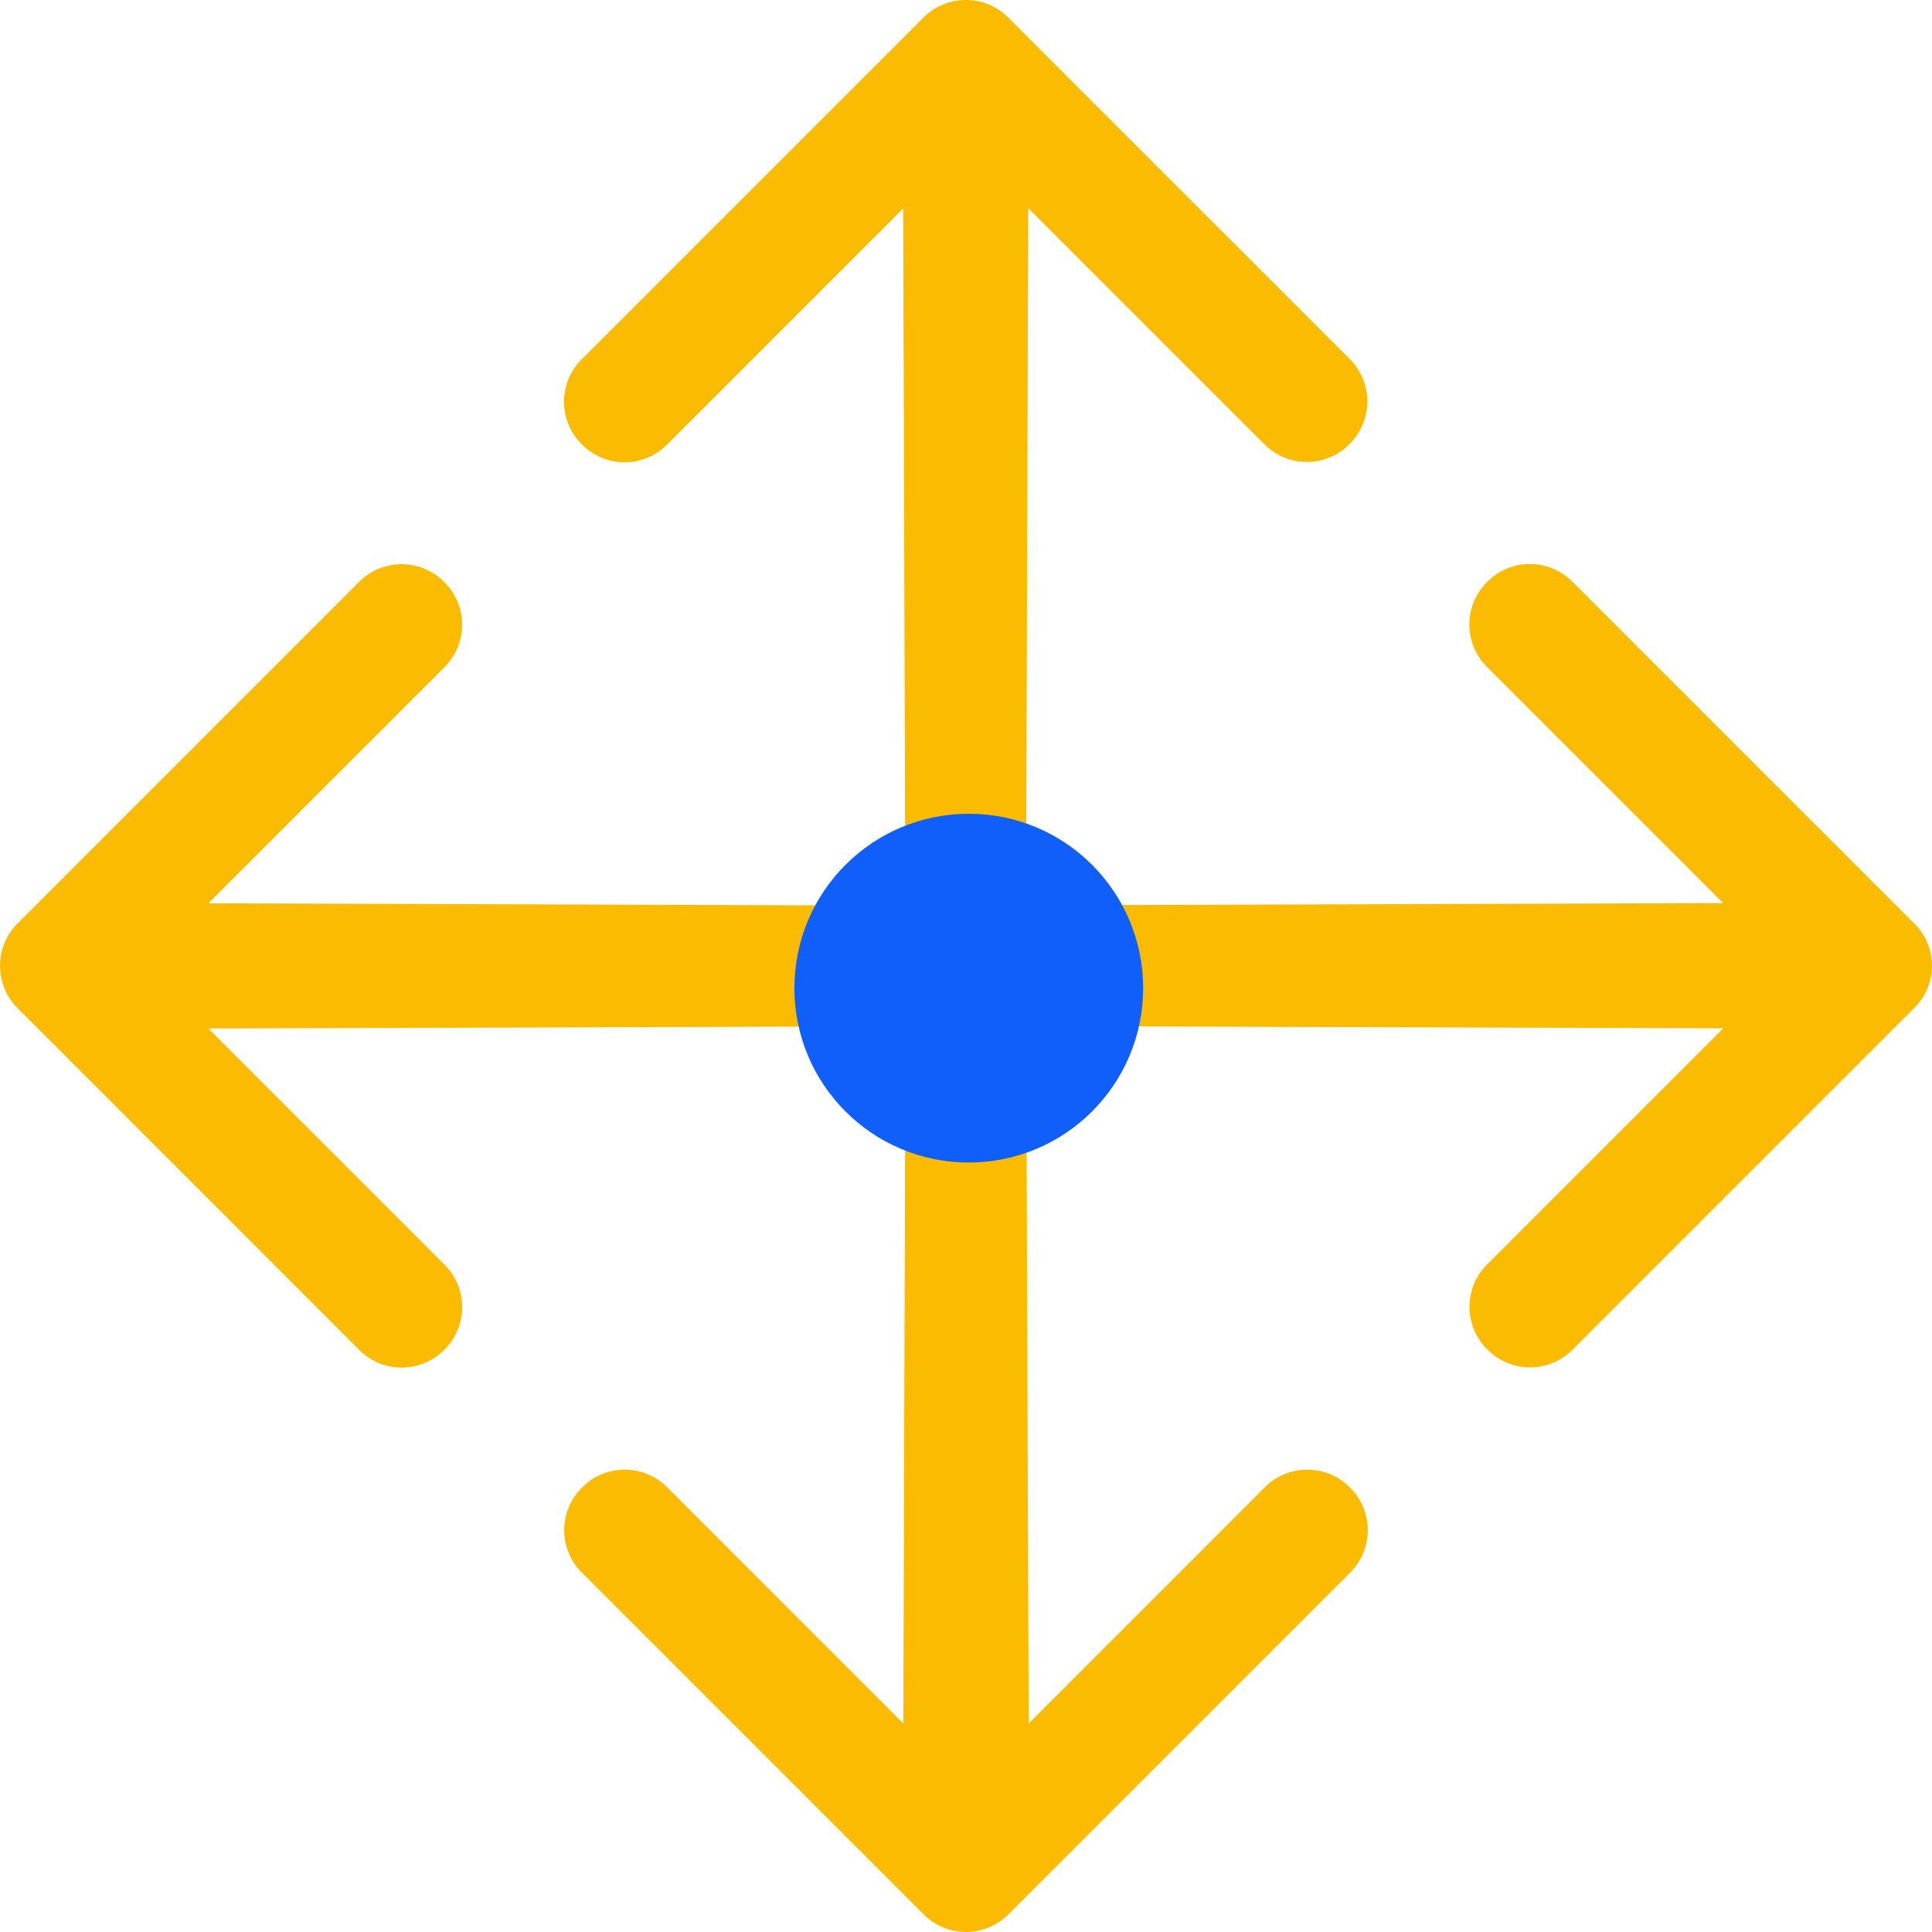
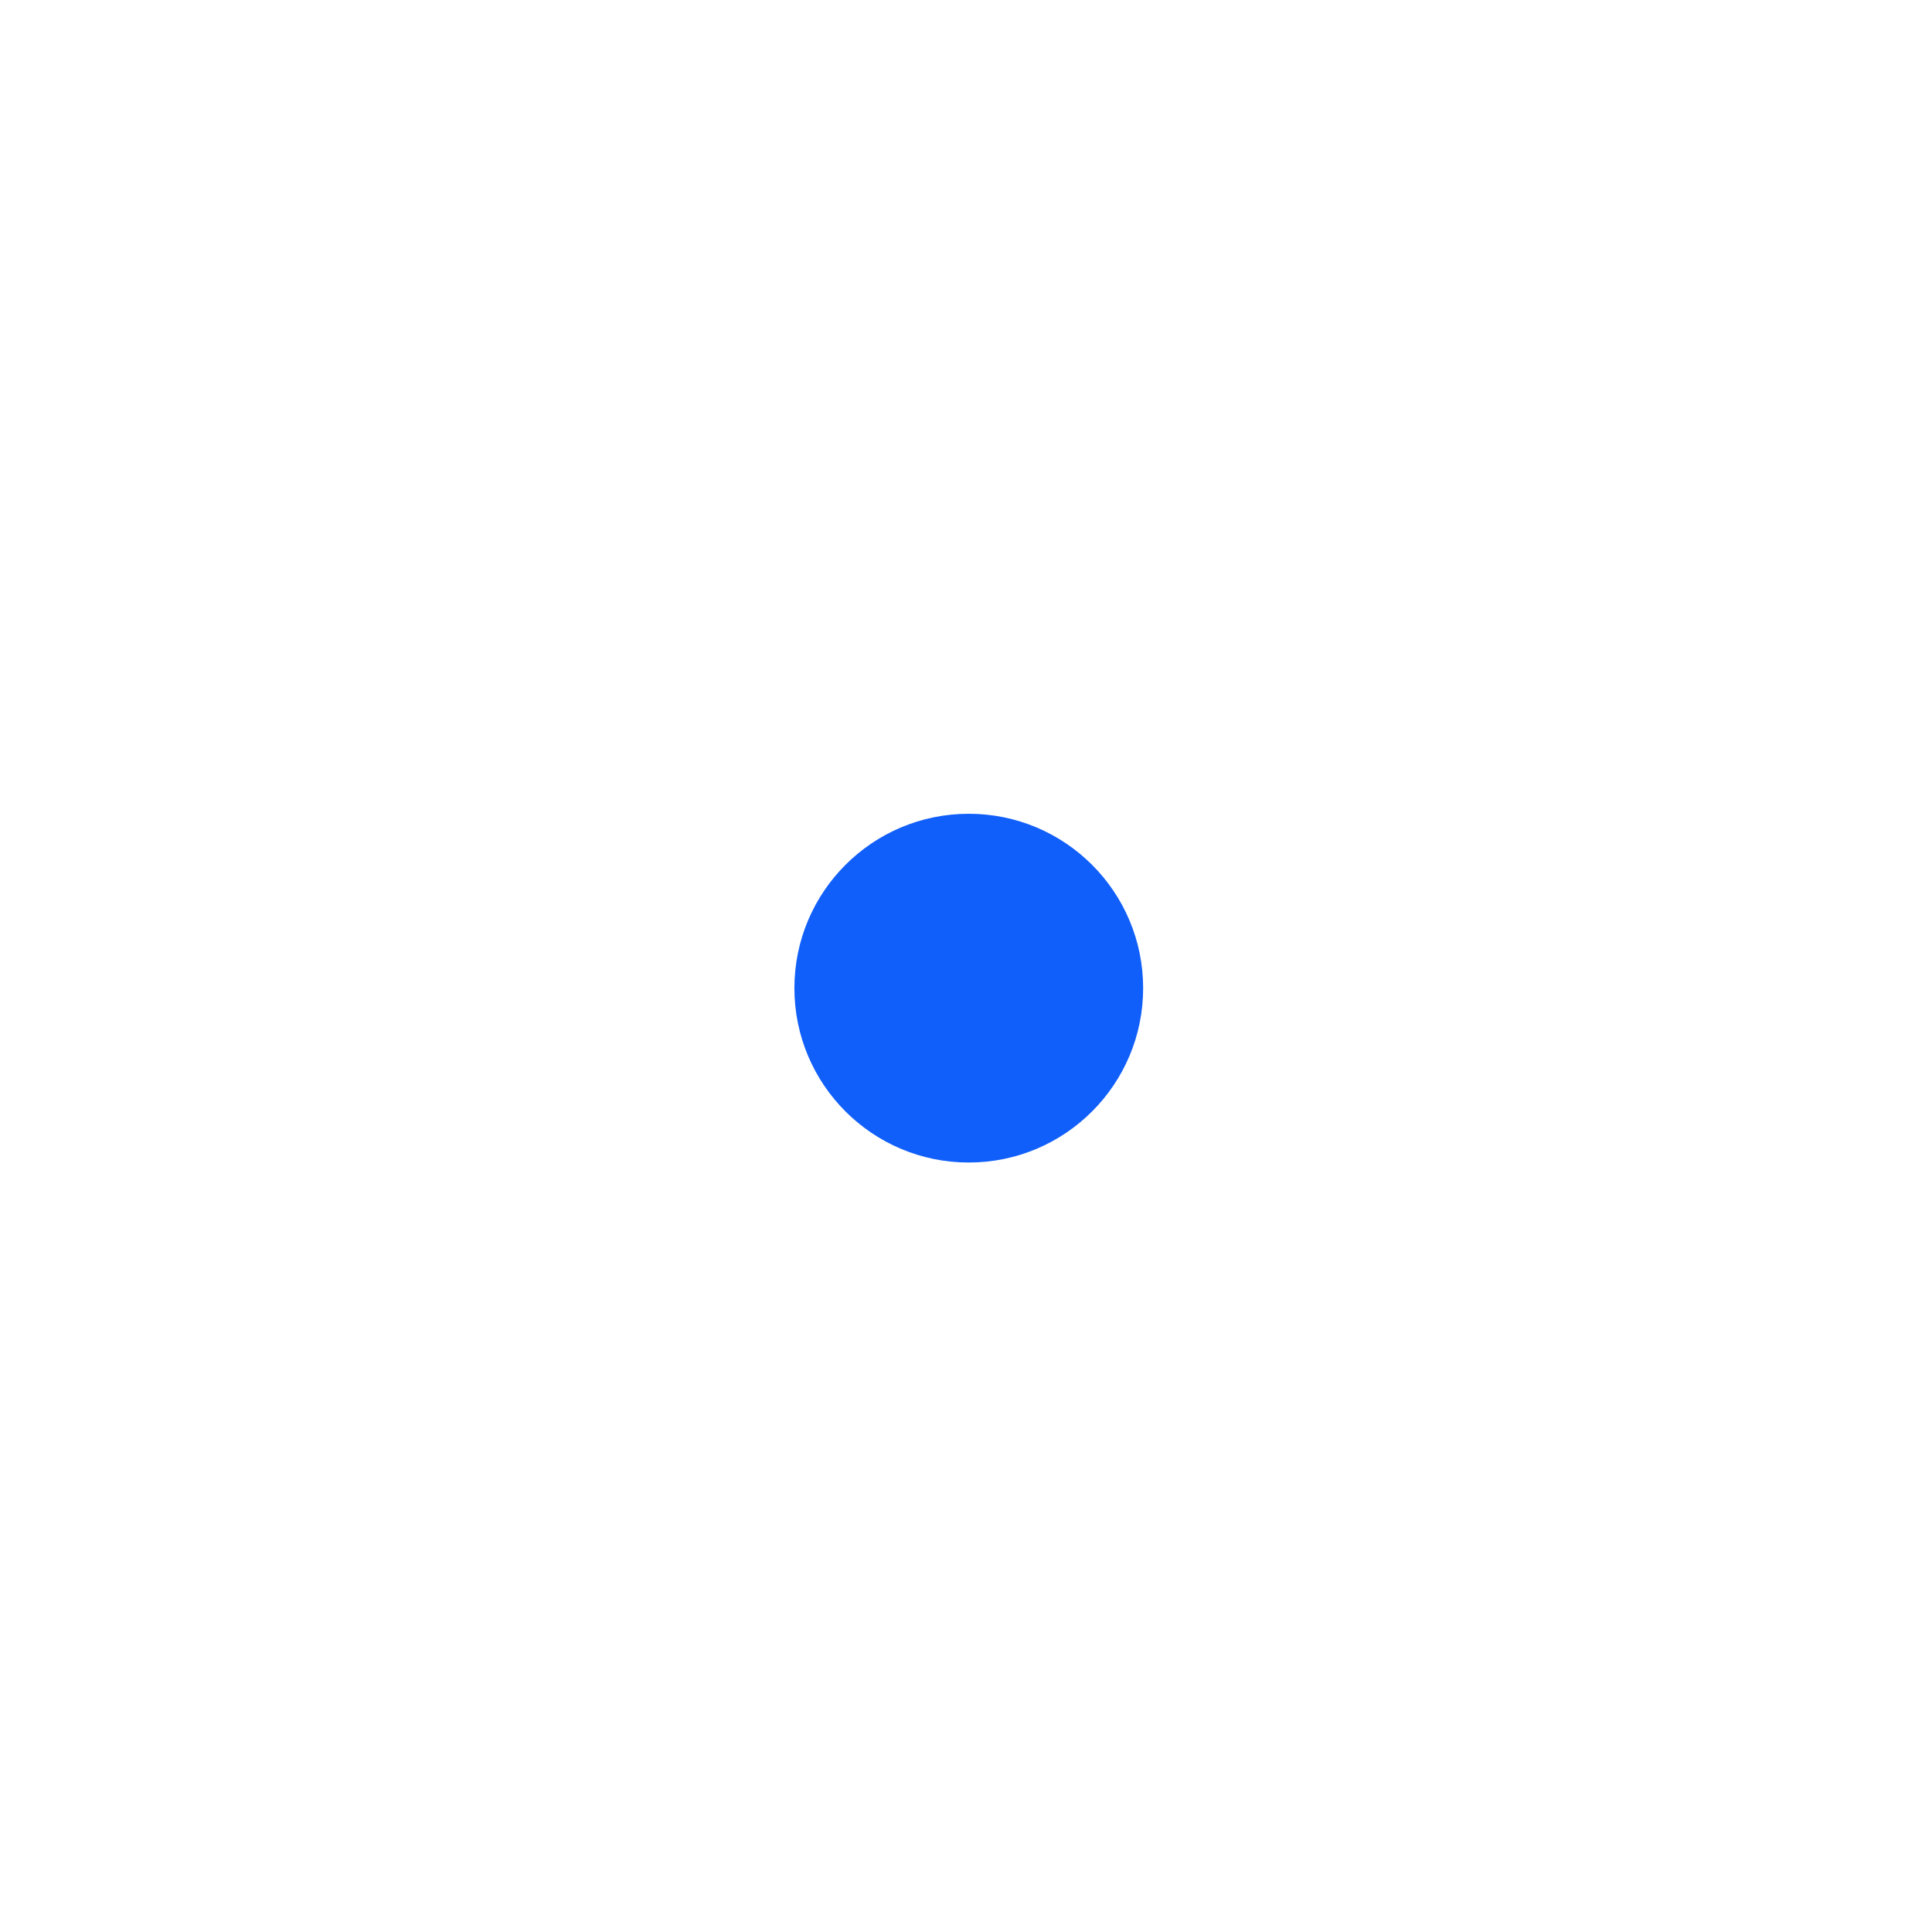
<svg xmlns="http://www.w3.org/2000/svg" width="49.857" height="49.849" viewBox="0 0 49.857 49.849">
  <defs>
    <style>.a{fill:#fabb00;}.b{fill:#115ffa;}</style>
  </defs>
  <g transform="translate(-842 -1855)">
-     <path class="a" d="M51.624,26.074l-8.829-8.829a1.544,1.544,0,0,0-2.179,0l-.022.022a1.544,1.544,0,0,0,0,2.179l6.1,6.1-17.991.056.056-17.991,6.1,6.1a1.544,1.544,0,0,0,2.179,0l.022-.022a1.544,1.544,0,0,0,0-2.179L28.239,2.69a1.544,1.544,0,0,0-2.179,0l-8.829,8.829a1.544,1.544,0,0,0,0,2.179l.022.022a1.544,1.544,0,0,0,2.179,0l6.1-6.1.056,17.991L7.6,25.551l6.1-6.1a1.544,1.544,0,0,0,0-2.179l-.022-.022a1.544,1.544,0,0,0-2.179,0L2.676,26.074a1.544,1.544,0,0,0,0,2.179L11.5,37.082a1.544,1.544,0,0,0,2.179,0l.022-.022a1.544,1.544,0,0,0,0-2.179l-6.1-6.1,17.991-.056-.056,17.991-6.1-6.1a1.544,1.544,0,0,0-2.179,0l-.022.022a1.544,1.544,0,0,0,0,2.179l8.829,8.829a1.544,1.544,0,0,0,2.179,0l8.829-8.829a1.544,1.544,0,0,0,0-2.179l-.022-.022a1.544,1.544,0,0,0-2.179,0l-6.1,6.1L28.706,28.72l17.991.056-6.1,6.1a1.544,1.544,0,0,0,0,2.179l.022.022a1.544,1.544,0,0,0,2.179,0l8.829-8.829A1.524,1.524,0,0,0,51.624,26.074Z" transform="translate(839.775 1852.76)" />
    <circle class="b" cx="4.5" cy="4.5" r="4.5" transform="translate(862.5 1876)" />
  </g>
</svg>